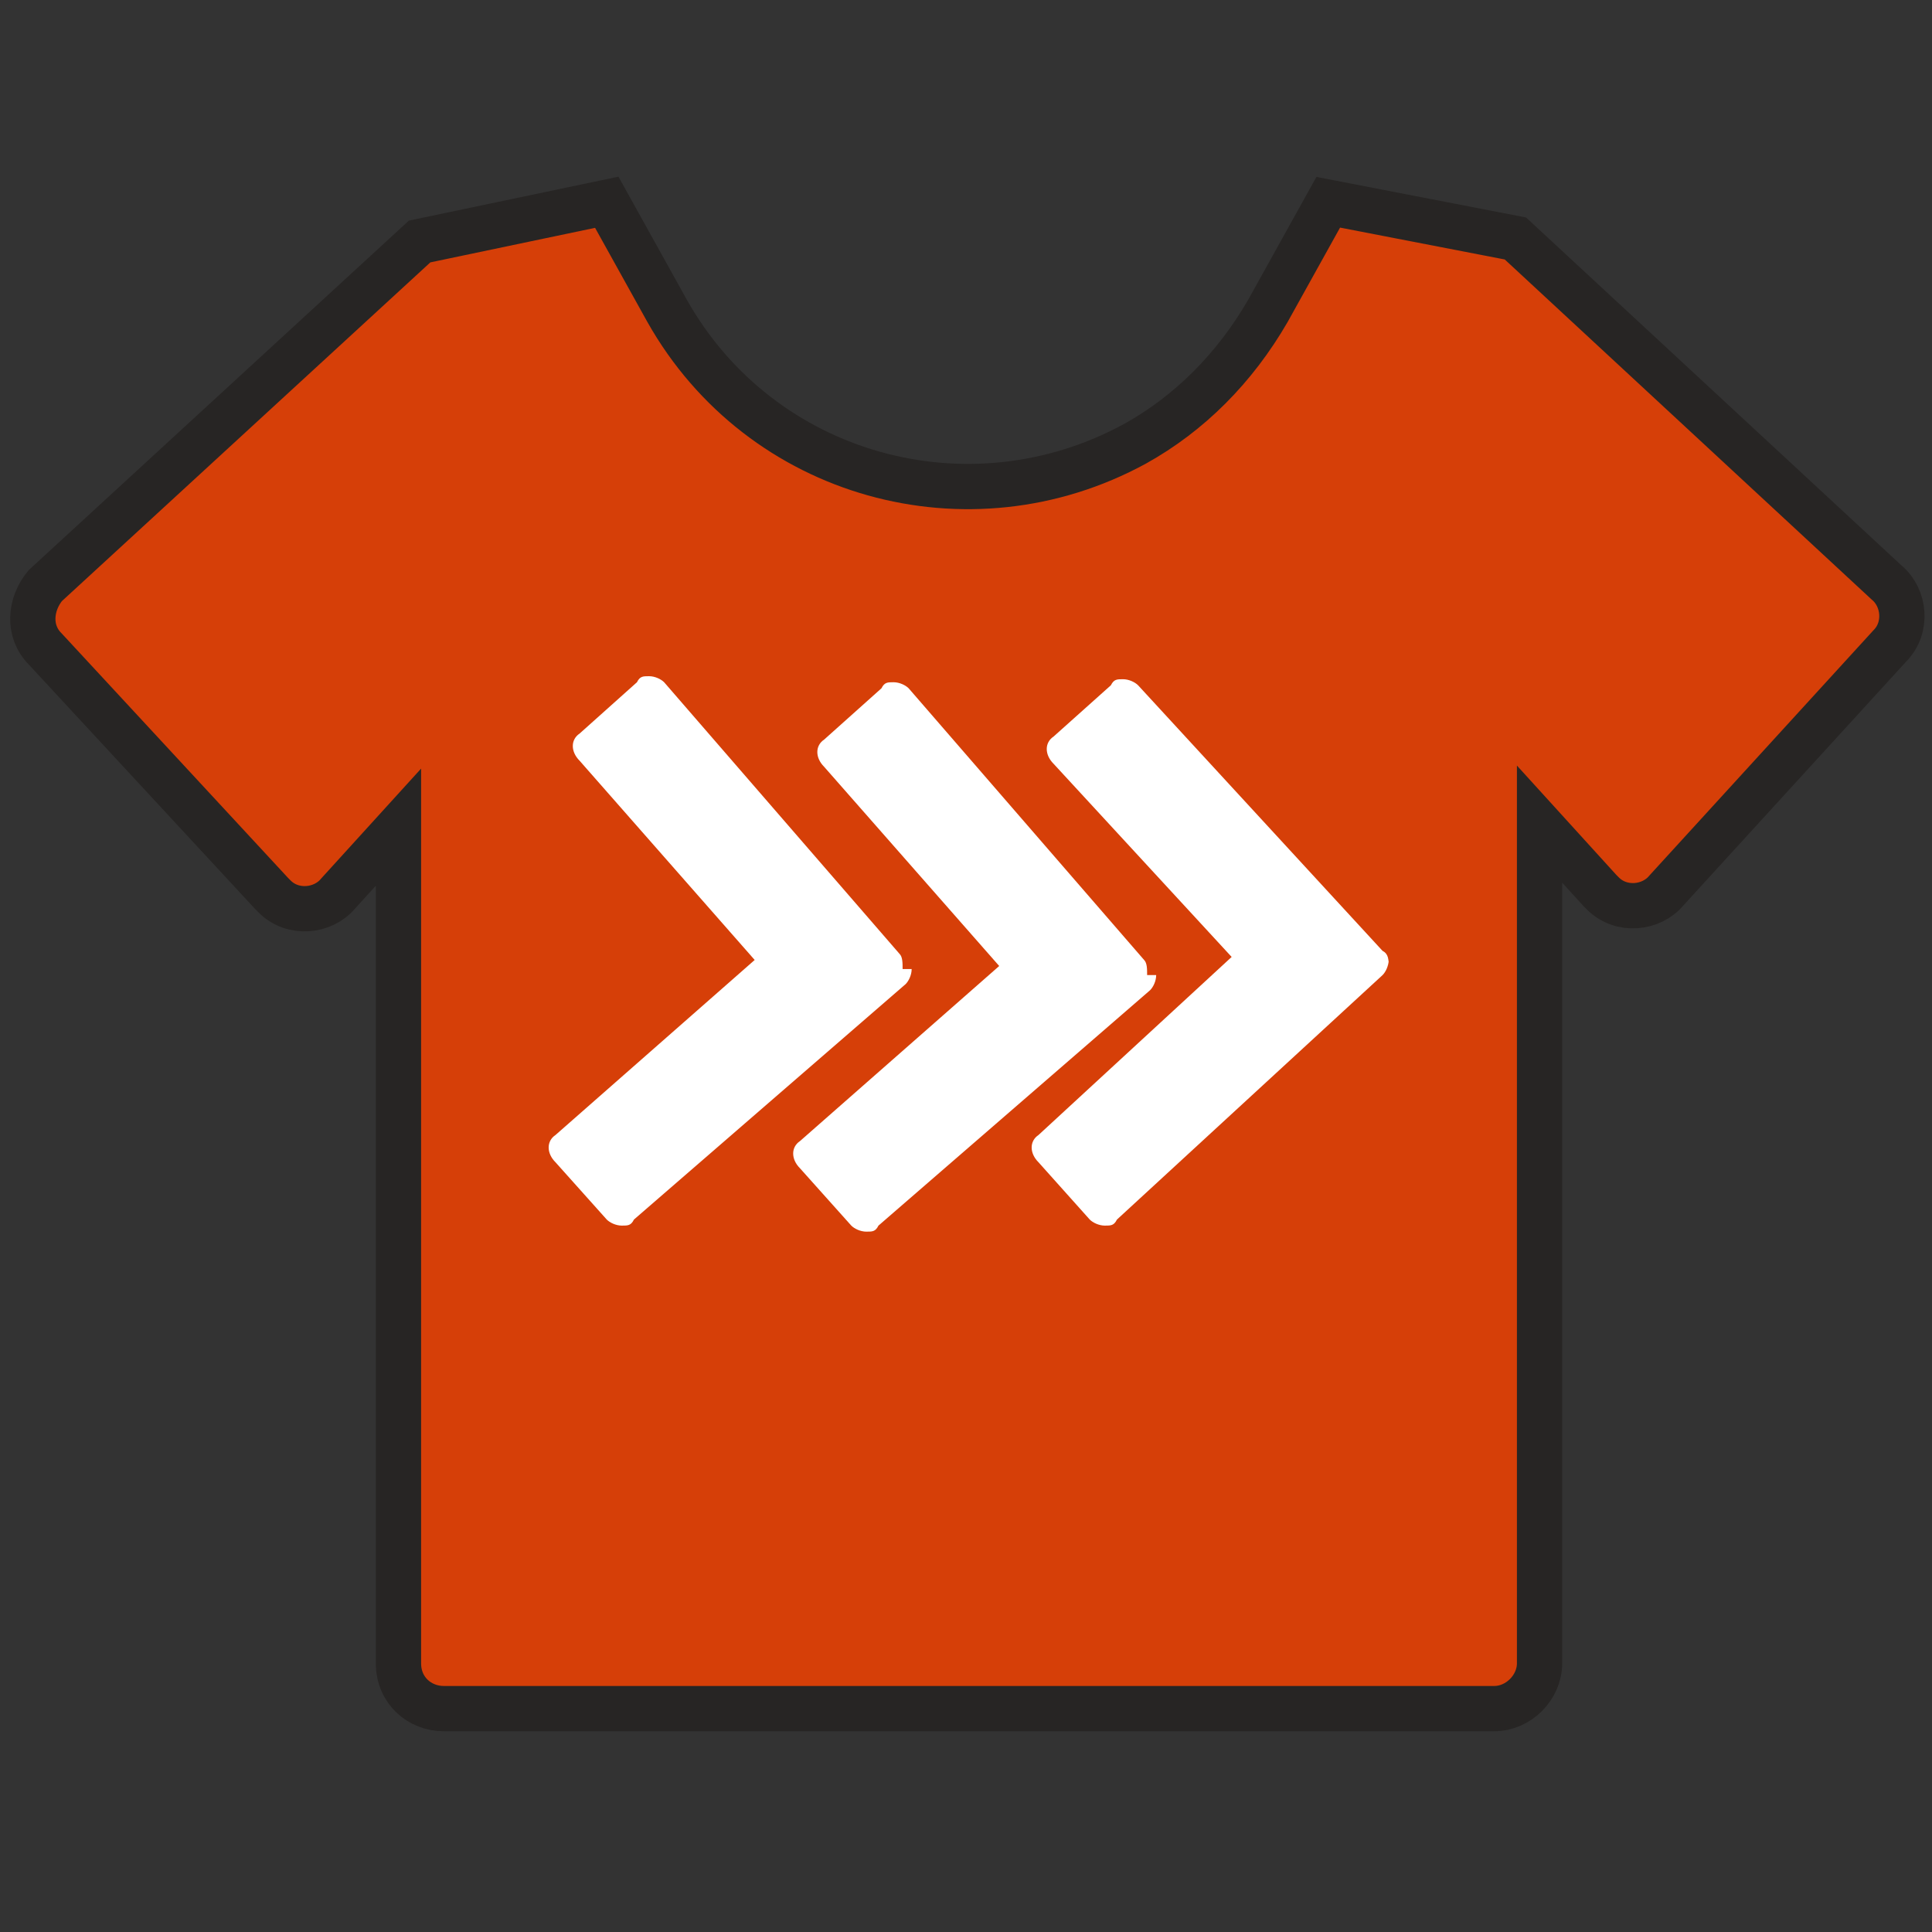
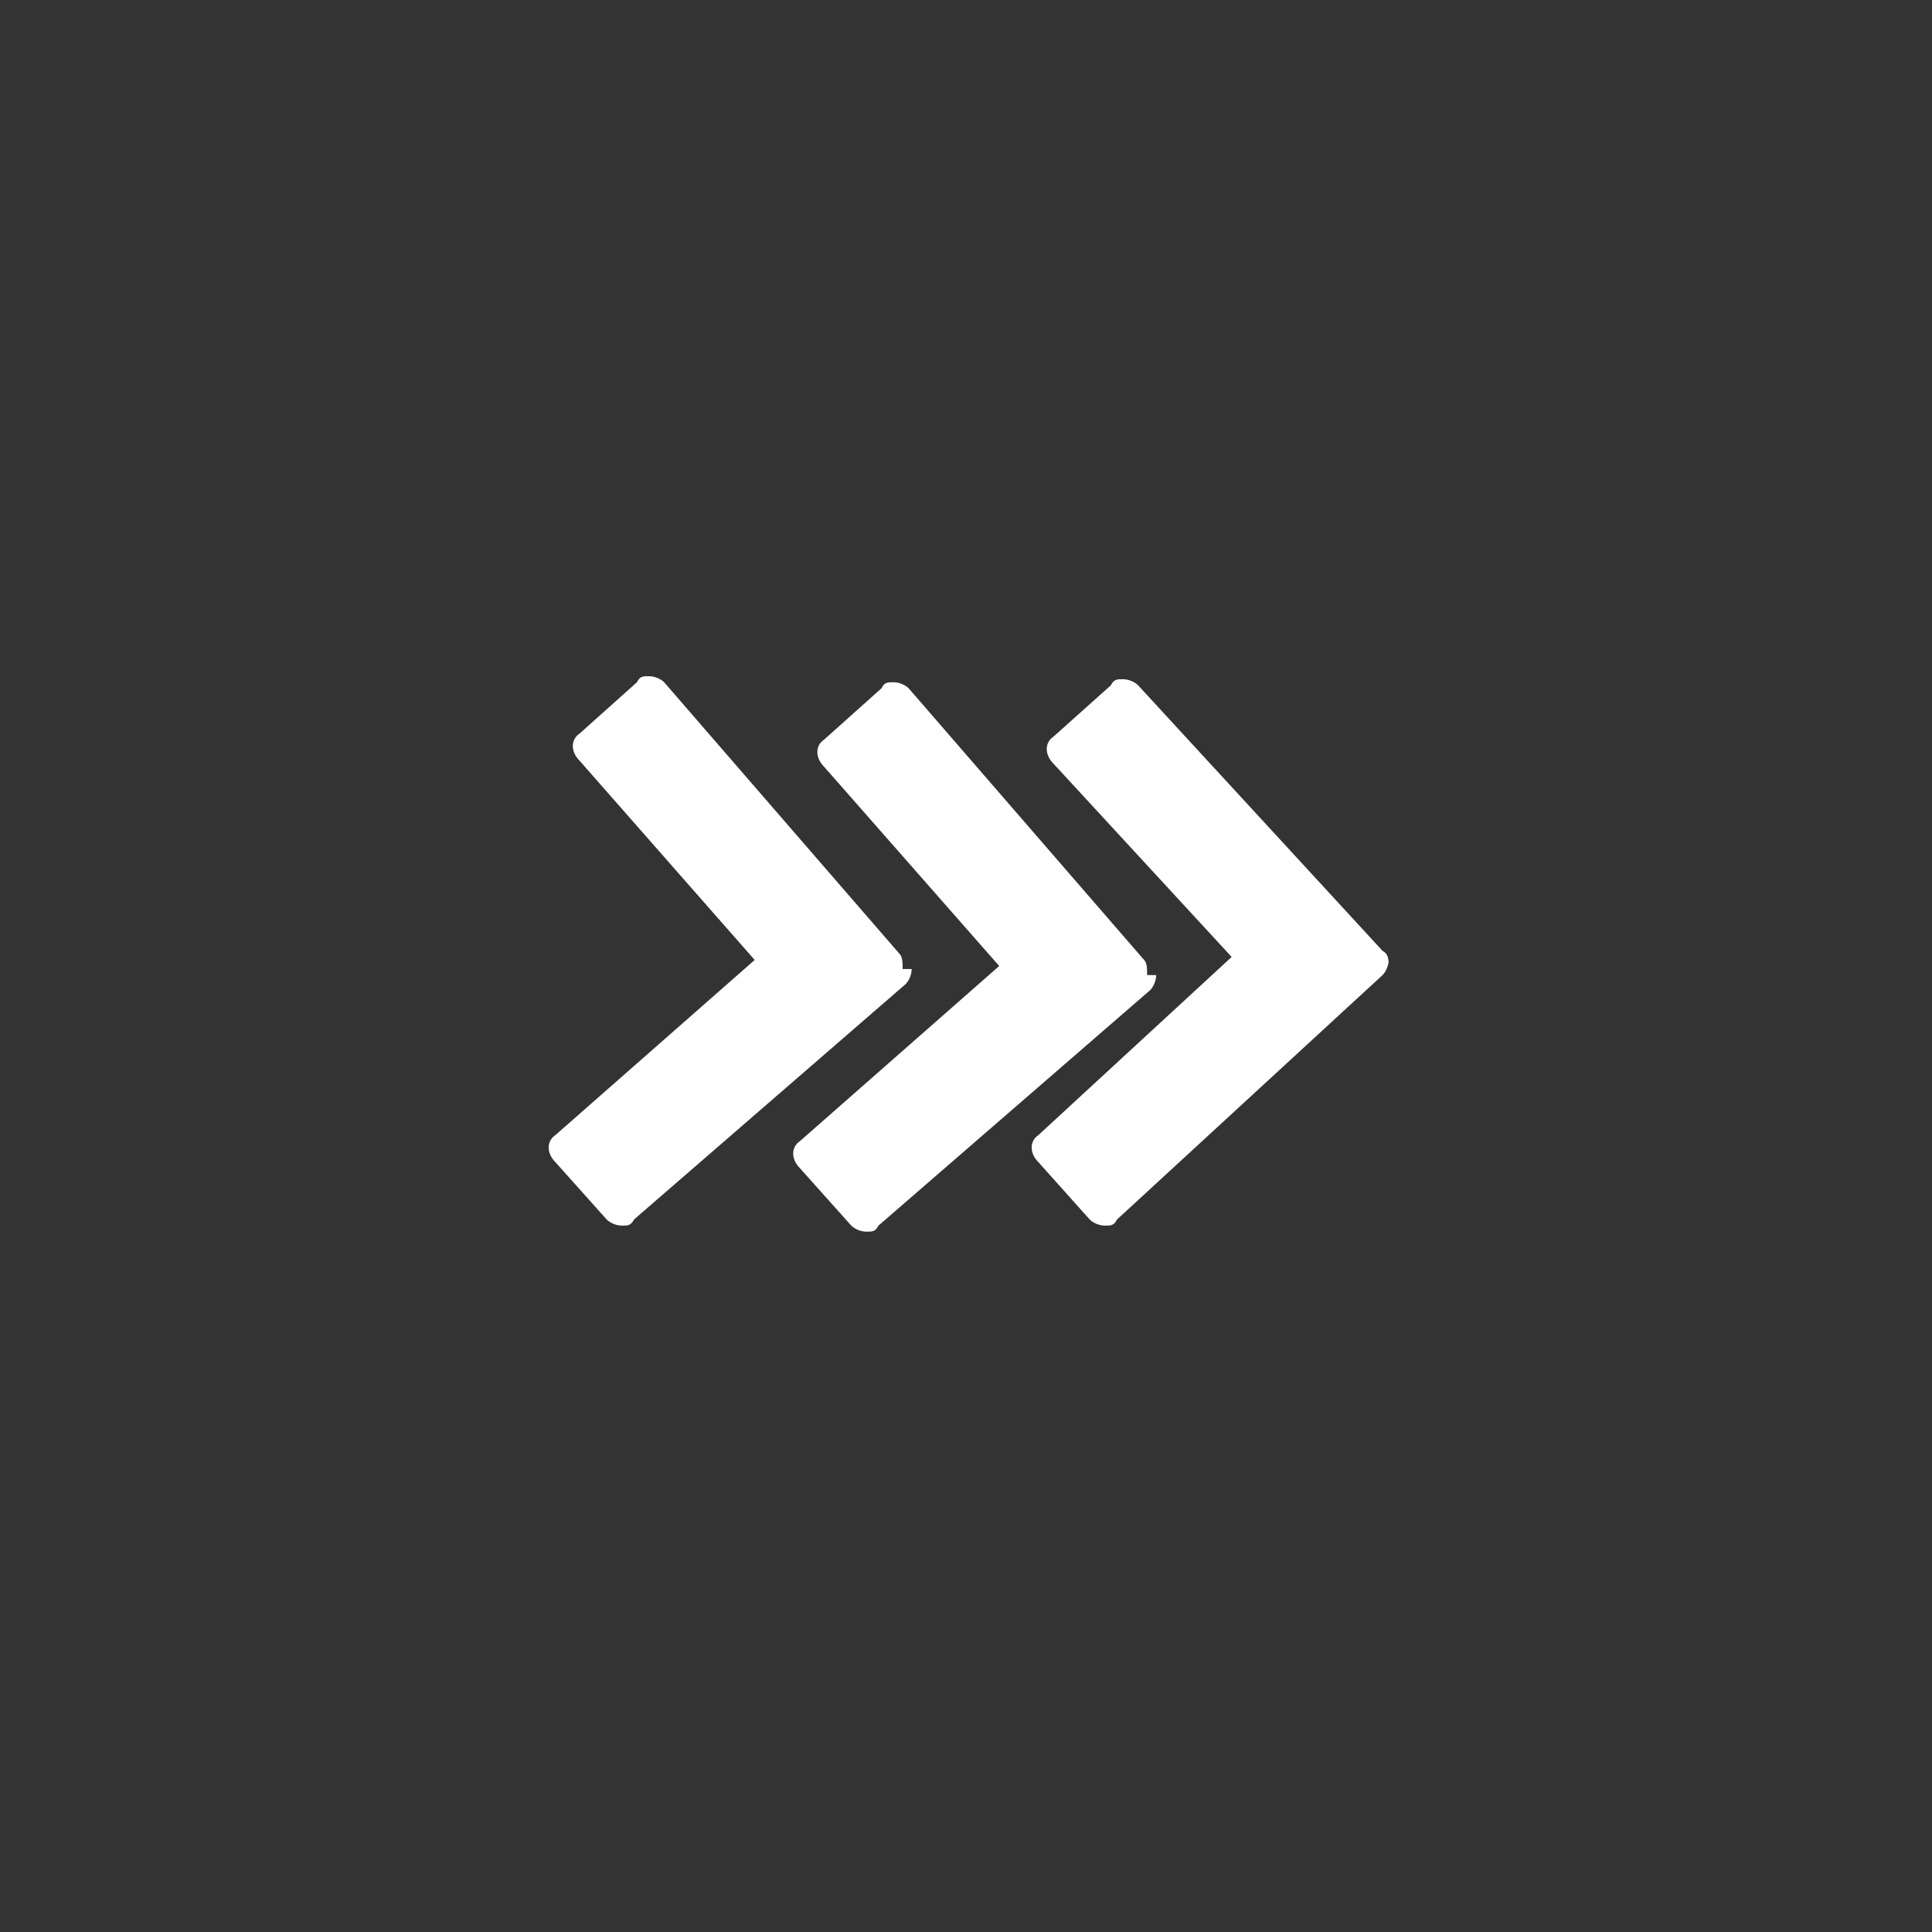
<svg xmlns="http://www.w3.org/2000/svg" id="Icon-Outline" version="1.1" viewBox="0 0 64 64">
  <rect x="0" y="0" width="64" height="64" fill="#333333" stroke="none" />
  <defs>
    <style>
      .st0 {
        fill: #fff;
        fill-rule: evenodd;
      }

      .st1 {
        fill: #d63f08;
        stroke: #272524;
        stroke-miterlimit: 10;
        stroke-width: 1.5px;
      }
    </style>
  </defs>
-   <path class="st1" d="M13.2,55.2v-27.8l-2,2.2c-.5.6-1.5.7-2.1.1,0,0,0,0-.1-.1L1.5,21.5c-.6-.6-.5-1.5,0-2.1,0,0,0,0,0,0L13.9,8l6.2-1.3,2,3.6c3.1,5.5,10,7.4,15.5,4.4,1.8-1,3.3-2.5,4.4-4.4l2-3.6,6.2,1.2,12.3,11.4c.6.5.7,1.5.1,2.1,0,0,0,0,0,0l-7.4,8.1c-.5.6-1.5.7-2.1.1,0,0,0,0-.1-.1l-2-2.2v27.8c0,.8-.7,1.5-1.5,1.5H14.7c-.8,0-1.5-.6-1.5-1.5,0,0,0,0,0,0Z" />
  <g>
    <path class="st0" d="M29.9,32.1c0-.2,0-.4-.1-.5l-7.8-9c-.1-.1-.3-.2-.5-.2s-.3,0-.4.2l-1.9,1.7c-.3.2-.3.6,0,.9l5.8,6.6-6.6,5.8c-.3.2-.3.6,0,.9l1.7,1.9c.1.1.3.2.5.2s.3,0,.4-.2l9-7.8c.1-.1.2-.3.2-.5Z" />
    <path class="st0" d="M38,32.3c0-.2,0-.4-.1-.5l-7.8-9c-.1-.1-.3-.2-.5-.2s-.3,0-.4.2l-1.9,1.7c-.3.2-.3.6,0,.9l5.8,6.6-6.6,5.8c-.3.2-.3.6,0,.9l1.7,1.9c.1.1.3.2.5.2s.3,0,.4-.2l9-7.8c.1-.1.2-.3.2-.5Z" />
    <path class="st0" d="M46,32c0-.2,0-.4-.2-.5l-8.1-8.8c-.1-.1-.3-.2-.5-.2s-.3,0-.4.2l-1.9,1.7c-.3.2-.3.6,0,.9l5.9,6.4-6.4,5.9c-.3.2-.3.6,0,.9l1.7,1.9c.1.1.3.2.5.2s.3,0,.4-.2l8.8-8.1c.1-.1.2-.3.2-.5Z" />
  </g>
</svg>